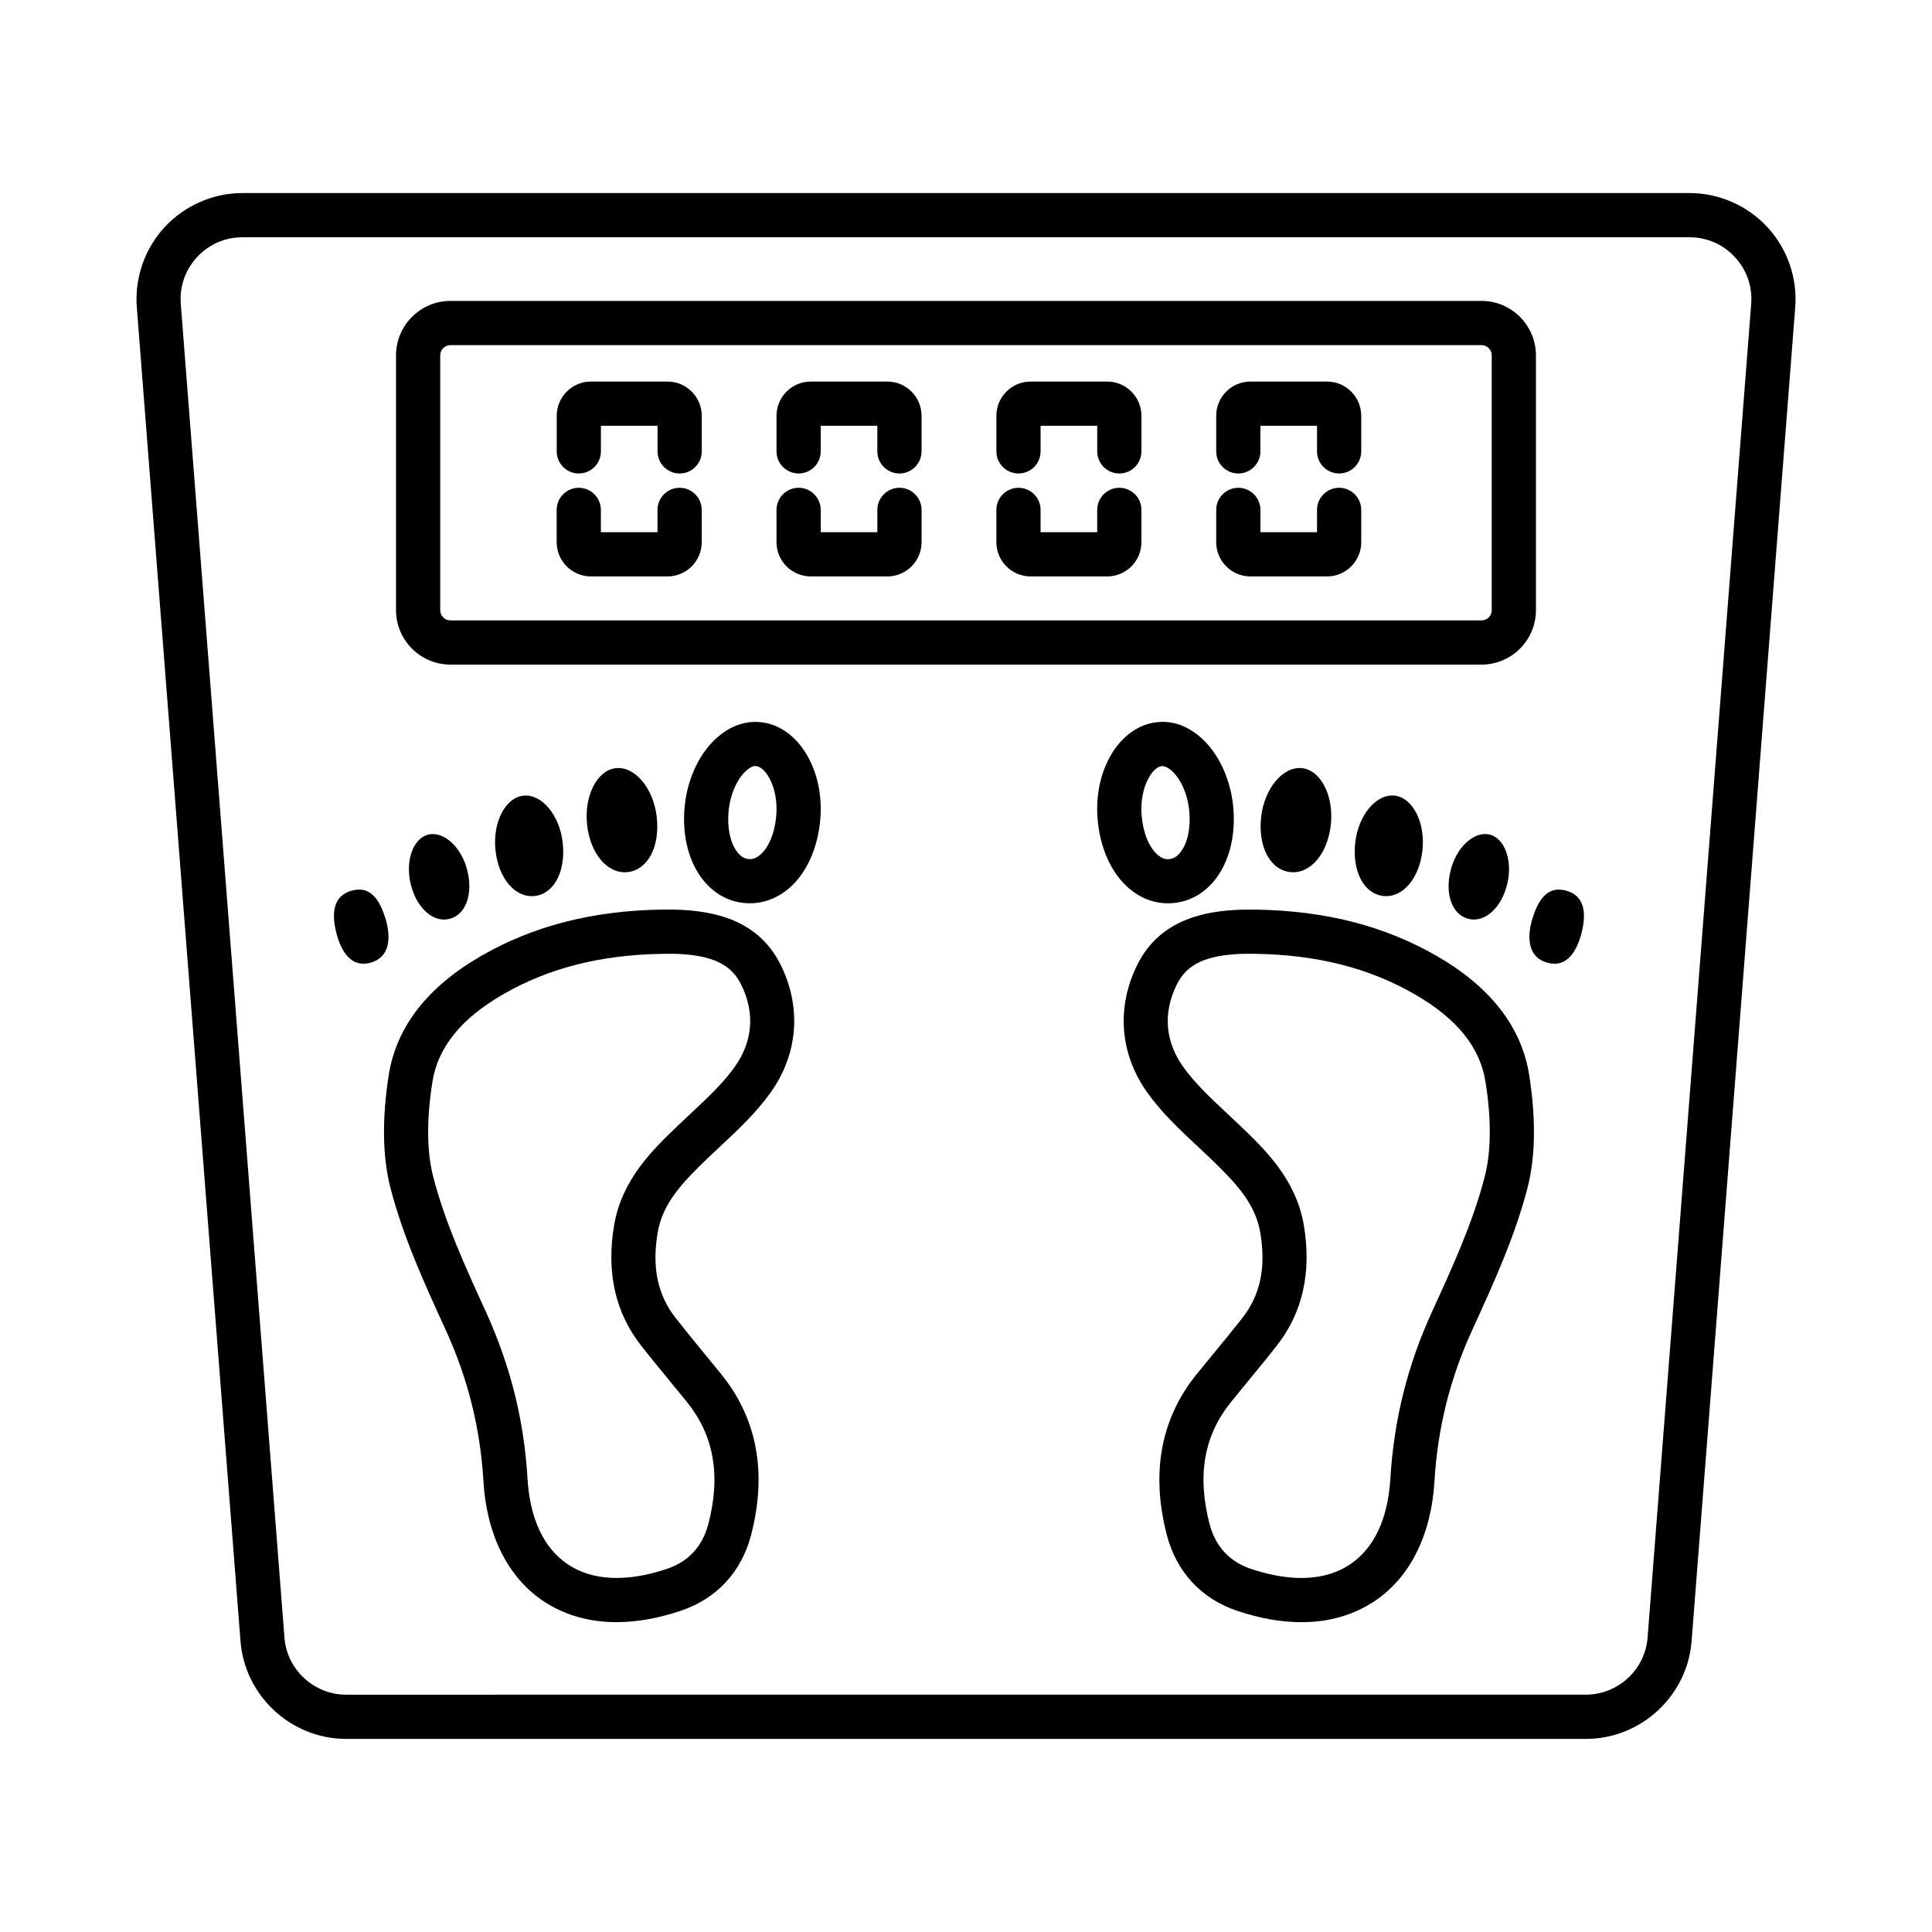
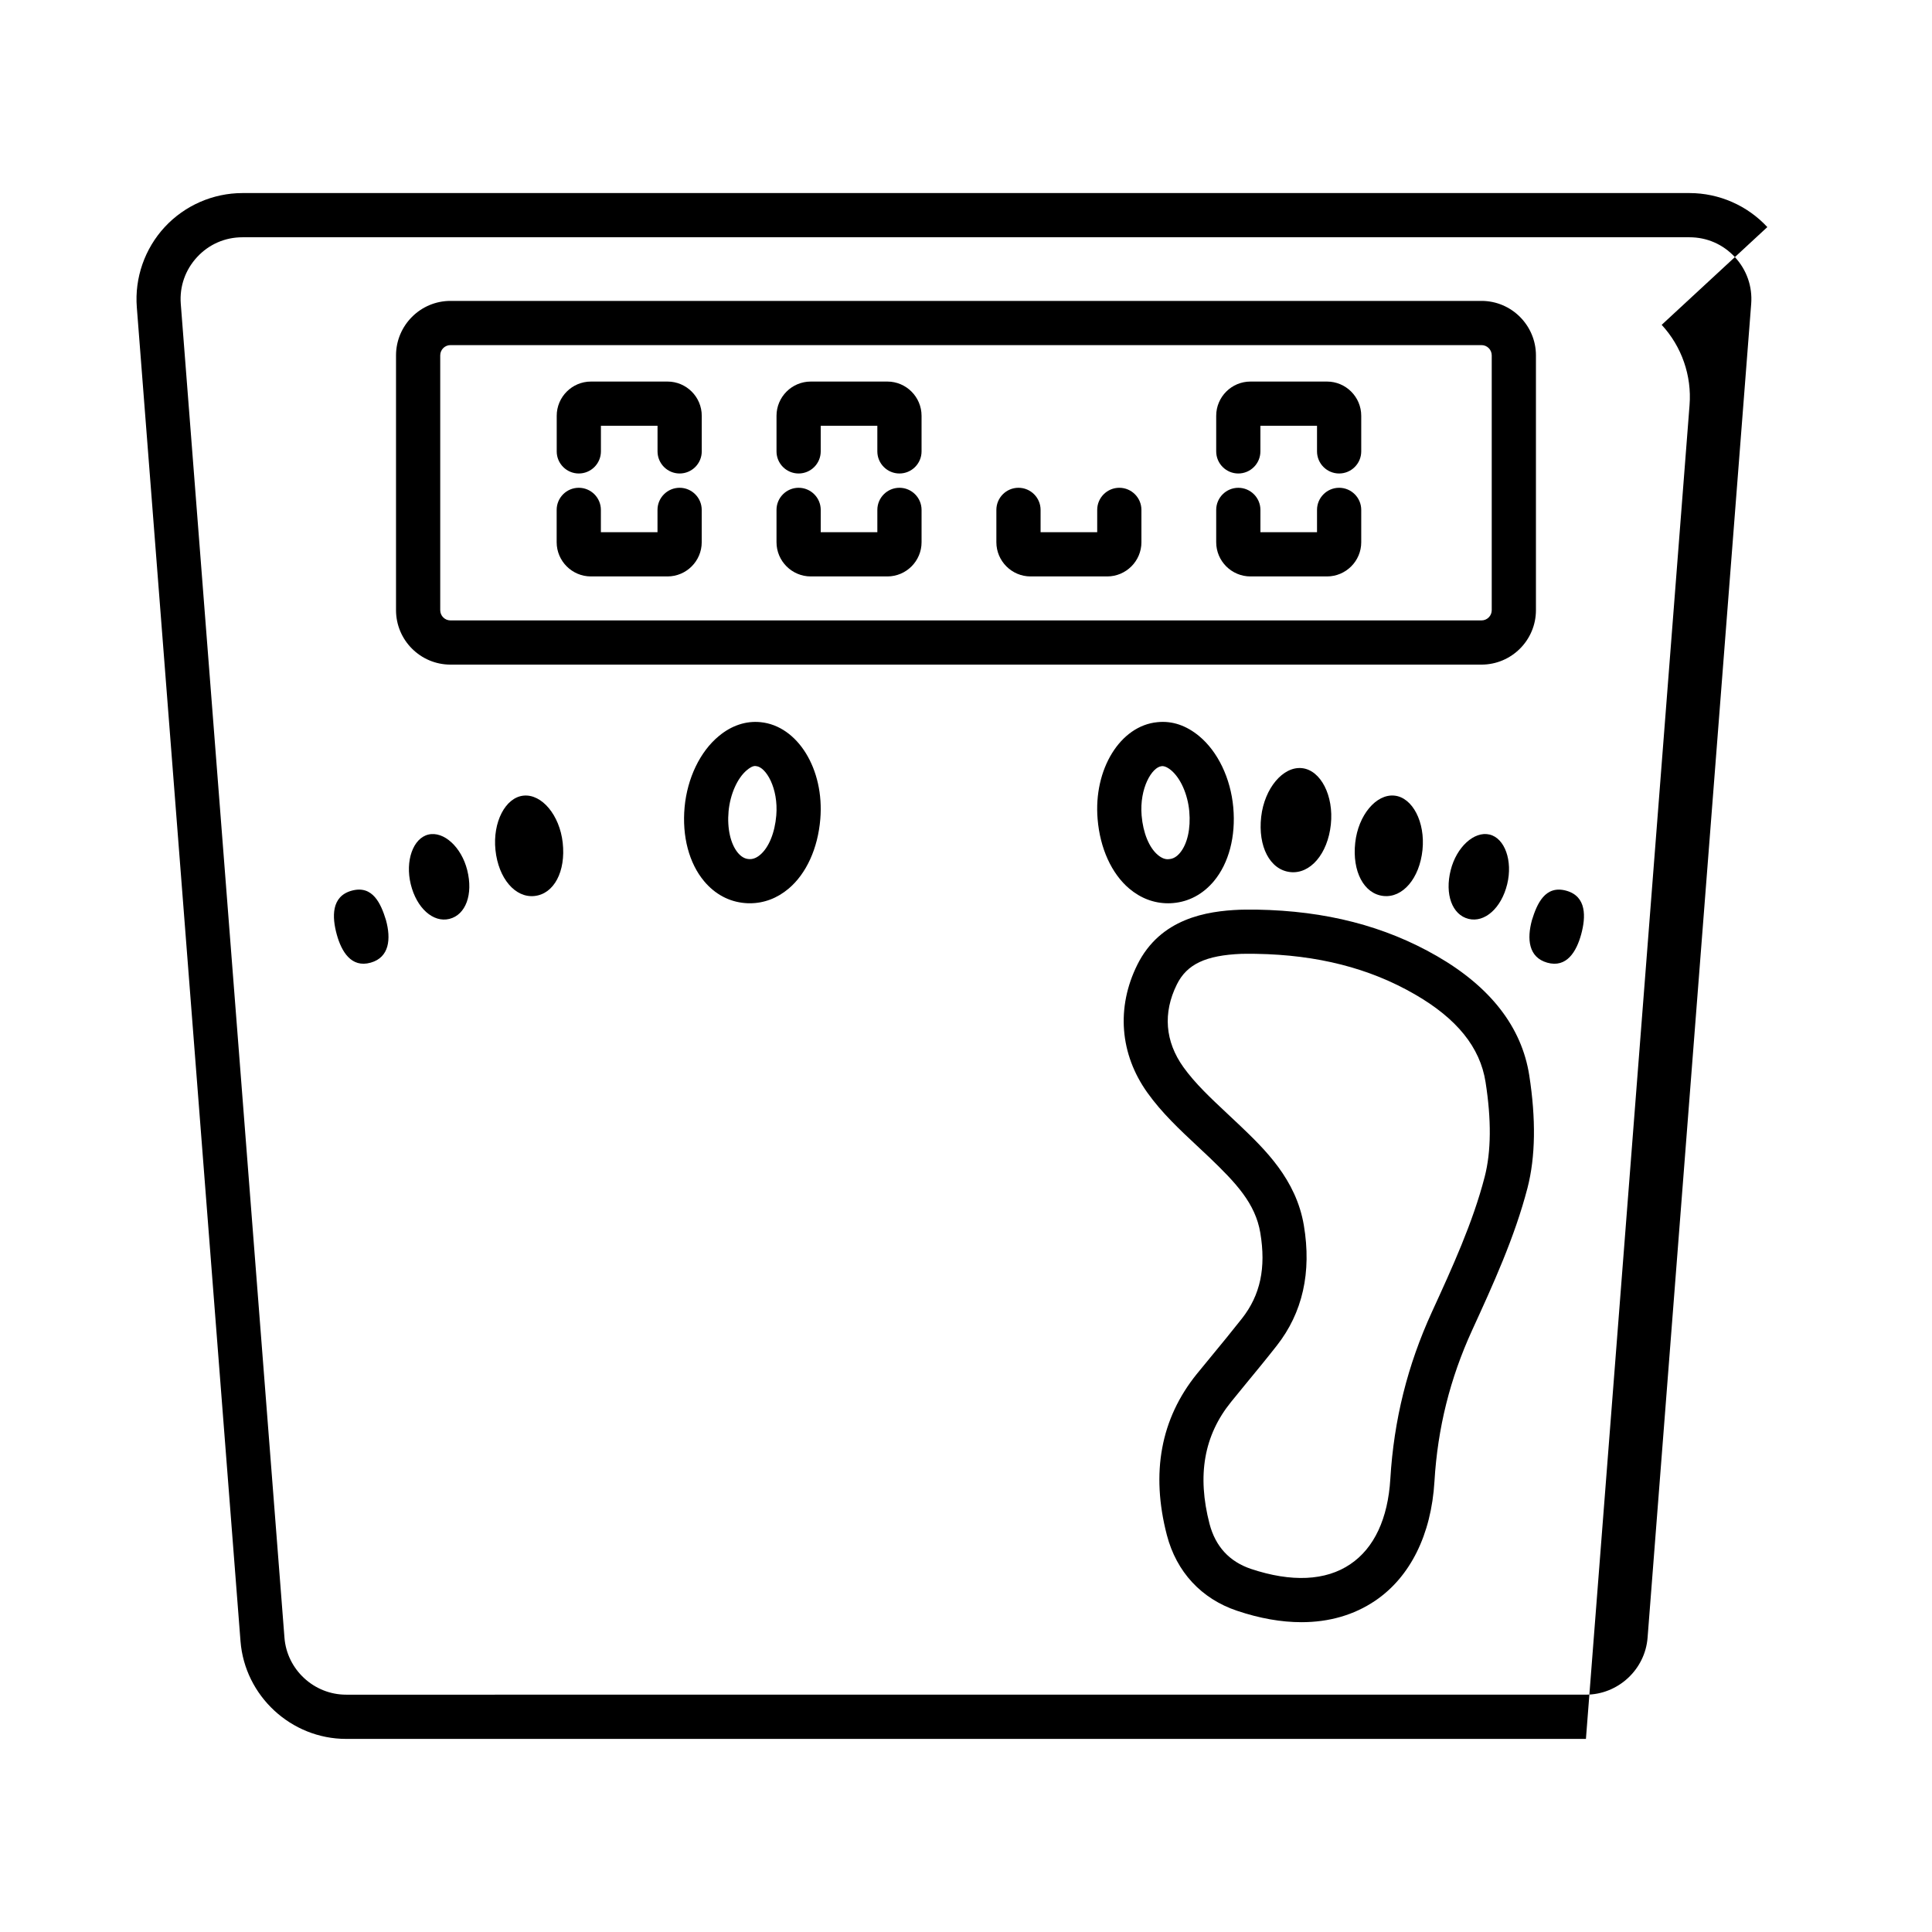
<svg xmlns="http://www.w3.org/2000/svg" fill="#000000" width="800px" height="800px" version="1.1" viewBox="144 144 512 512">
  <g>
-     <path d="m612.36 204.18c-5.301-5.731-12.816-9.016-20.617-9.016h-383.48c-7.801 0-15.316 3.285-20.617 9.016-5.301 5.731-8 13.473-7.387 21.262l27.477 353.48c1.129 14.516 13.418 25.906 27.992 25.906h328.56c14.574 0 26.875-11.387 28.004-25.906l27.461-353.48c0.613-7.789-2.086-15.531-7.387-21.262zm-31.734 373.82c-0.656 8.473-7.844 15.102-16.348 15.102l-328.56 0.004c-8.5 0-15.676-6.629-16.332-15.102l-27.477-353.48c-0.355-4.602 1.188-9 4.316-12.387 3.144-3.402 7.414-5.258 12.031-5.258h383.48c4.613 0 8.887 1.859 12.031 5.258 3.129 3.387 4.672 7.789 4.316 12.387z" />
+     <path d="m612.36 204.18c-5.301-5.731-12.816-9.016-20.617-9.016h-383.48c-7.801 0-15.316 3.285-20.617 9.016-5.301 5.731-8 13.473-7.387 21.262l27.477 353.48c1.129 14.516 13.418 25.906 27.992 25.906h328.56l27.461-353.48c0.613-7.789-2.086-15.531-7.387-21.262zm-31.734 373.82c-0.656 8.473-7.844 15.102-16.348 15.102l-328.56 0.004c-8.5 0-15.676-6.629-16.332-15.102l-27.477-353.48c-0.355-4.602 1.188-9 4.316-12.387 3.144-3.402 7.414-5.258 12.031-5.258h383.48c4.613 0 8.887 1.859 12.031 5.258 3.129 3.387 4.672 7.789 4.316 12.387z" />
    <path d="m263.38 320.13h273.23c7.957 0 14.43-6.473 14.43-14.43v-67.512c0-7.957-6.473-14.445-14.43-14.445h-273.23c-7.957 0-14.43 6.488-14.43 14.445v67.512c0 7.957 6.473 14.43 14.43 14.43zm-2.715-81.941c0-1.516 1.215-2.731 2.715-2.731h273.23c1.5 0 2.715 1.215 2.715 2.731v67.512c0 1.5-1.215 2.715-2.715 2.715h-273.23c-1.5 0-2.715-1.215-2.715-2.715z" />
    <path d="m472.16 269.48c3.231 0 5.859-2.629 5.859-5.859v-6.785h15.004v6.785c0 3.231 2.629 5.859 5.859 5.859 3.227 0 5.859-2.629 5.859-5.859v-9.43c0-5-4.07-9.074-9.074-9.074h-20.289c-5 0-9.074 4.07-9.074 9.074v9.43c0 3.231 2.629 5.859 5.856 5.859z" />
    <path d="m475.38 296.76h20.289c5 0 9.074-4.07 9.074-9.059v-8.574c0-3.231-2.629-5.859-5.859-5.859-3.227 0-5.859 2.629-5.859 5.859v5.914l-15 0.004v-5.914c0-3.231-2.629-5.859-5.859-5.859-3.227 0-5.859 2.629-5.859 5.859v8.574c0.004 4.984 4.074 9.055 9.074 9.055z" />
-     <path d="m413.91 269.48c3.231 0 5.859-2.629 5.859-5.859v-6.785h15.004v6.785c0 3.231 2.629 5.859 5.859 5.859 3.227 0 5.859-2.629 5.859-5.859v-9.43c0-5-4.07-9.074-9.074-9.074h-20.305c-4.988 0-9.059 4.07-9.059 9.074v9.43c-0.004 3.231 2.625 5.859 5.856 5.859z" />
    <path d="m417.11 296.76h20.305c5 0 9.074-4.07 9.074-9.059v-8.574c0-3.231-2.629-5.859-5.859-5.859-3.227 0-5.859 2.629-5.859 5.859v5.914h-15.004v-5.914c0-3.231-2.629-5.859-5.859-5.859-3.227 0-5.859 2.629-5.859 5.859v8.574c0.004 4.988 4.074 9.059 9.062 9.059z" />
    <path d="m355.64 269.48c3.231 0 5.859-2.629 5.859-5.859v-6.785h15.004v6.785c0 3.231 2.629 5.859 5.859 5.859s5.859-2.629 5.859-5.859v-9.43c0-5-4.07-9.074-9.059-9.074h-20.305c-5 0-9.074 4.07-9.074 9.074v9.43c-0.004 3.231 2.625 5.859 5.856 5.859z" />
    <path d="m358.86 296.76h20.305c4.988 0 9.059-4.07 9.059-9.059v-8.574c0-3.231-2.629-5.859-5.859-5.859s-5.859 2.629-5.859 5.859v5.914h-15.004v-5.914c0-3.231-2.629-5.859-5.859-5.859s-5.859 2.629-5.859 5.859v8.574c0.004 4.988 4.078 9.059 9.078 9.059z" />
    <path d="m297.39 269.48c3.231 0 5.859-2.629 5.859-5.859v-6.785h15.004v6.785c0 3.231 2.629 5.859 5.859 5.859 3.227 0 5.859-2.629 5.859-5.859v-9.43c0-5-4.07-9.074-9.074-9.074h-20.289c-5 0-9.074 4.07-9.074 9.074v9.43c-0.004 3.231 2.625 5.859 5.856 5.859z" />
    <path d="m300.6 296.76h20.289c5 0 9.074-4.07 9.074-9.059v-8.574c0-3.231-2.629-5.859-5.859-5.859-3.227 0-5.859 2.629-5.859 5.859v5.914h-15.004v-5.914c0-3.231-2.629-5.859-5.859-5.859-3.231 0-5.859 2.629-5.859 5.859v8.574c0.004 4.988 4.078 9.059 9.078 9.059z" />
    <path d="m275.3 369.25c0.777 7.516 5.231 12.762 10.359 12.199 5.172-0.566 8.312-6.512 7.465-14.133-0.809-7.269-5.535-12.949-10.379-12.465-4.812 0.48-8.207 7.043-7.445 14.398z" />
-     <path d="m299.58 362.51c0.832 7.785 5.465 13.199 10.777 12.598 5.356-0.605 8.586-6.777 7.68-14.668-0.863-7.527-5.781-13.395-10.797-12.875-4.984 0.516-8.473 7.324-7.66 14.945z" />
    <path d="m257.52 365.17c-4.047 0.969-6.176 6.961-4.672 13.148 1.539 6.32 5.945 10.273 10.254 9.199 4.344-1.086 6.328-6.519 4.719-12.922-1.531-6.109-6.227-10.402-10.301-9.426z" />
    <path d="m345.54 335.38c-3.844-0.387-7.688 0.887-11.043 3.688-4.973 4.102-8.359 11.16-9.074 18.859v0.016c-0.699 7.703 1.188 14.844 5.188 19.602 2.859 3.414 6.586 5.414 10.758 5.773 0.457 0.043 0.898 0.059 1.344 0.059 3.731 0 7.258-1.328 10.289-3.887 4.688-3.957 7.742-10.66 8.387-18.418 1.113-13.219-6.004-24.746-15.848-25.691zm-0.102 35.164c-1 0.855-2.043 1.23-3.07 1.113-1.027-0.086-1.945-0.629-2.801-1.629-1.973-2.359-2.902-6.488-2.488-11.031 0.43-4.531 2.328-8.816 4.871-10.918 0.516-0.43 1.586-1.27 2.473-1.043 2.559 0.242 5.902 5.828 5.301 13.059-0.383 4.606-1.984 8.52-4.285 10.449z" />
    <path d="m246.29 387.85c-1.336-4.352-3.496-9.344-9.082-7.812-5.453 1.492-5.234 6.981-3.957 11.625 1.223 4.441 3.809 8.93 8.996 7.449 4.957-1.414 5.402-6.285 4.043-11.262z" />
    <path d="m524.77 397.35c-13.801-7.945-29.406-11.973-47.723-12.289h-1.285c-1.043 0-2.129-0.016-3.188 0.027-8.746 0.355-21.074 2.258-27.191 14.617-5.602 11.316-4.613 23.676 2.715 33.906 3.801 5.316 8.516 9.73 13.09 14.004l3.301 3.102c7.074 6.785 12.188 12.188 13.504 19.977 1.559 9.301 0.016 16.516-4.859 22.719-2.688 3.414-5.445 6.773-8.203 10.117l-3.785 4.613c-9.531 11.816-12.203 26.16-7.914 42.664 2.543 9.773 9.145 16.887 18.59 20.062 6.016 2.027 11.746 3.027 17.074 3.027 7.328 0 13.93-1.898 19.52-5.672 9.301-6.285 14.887-17.516 15.73-31.633 0.844-14.133 4.113-27.246 9.988-40.078 5.527-12.074 11.258-24.562 14.676-37.723 2.113-8.203 2.258-18.246 0.457-29.836-2.004-12.758-10.25-23.391-24.496-31.605zm12.688 58.512c-3.129 12.145-8.645 24.16-13.973 35.793-6.488 14.16-10.09 28.633-11.031 44.25-0.629 10.543-4.285 18.359-10.602 22.617-6.516 4.43-15.617 4.828-26.32 1.258-5.731-1.93-9.414-5.945-10.988-11.918-3.344-12.887-1.473-23.477 5.703-32.336l3.731-4.574c2.816-3.414 5.629-6.828 8.359-10.316 6.871-8.73 9.285-19.461 7.199-31.891-2.059-12.215-10.316-20.133-16.961-26.492l-3.402-3.199c-4.328-4.059-8.43-7.887-11.559-12.246-4.859-6.801-5.473-14.375-1.742-21.902 2.656-5.387 7.644-7.742 17.188-8.129l2.602-0.016c0.016 0 0.941 0 1.215 0.016 16.258 0.273 30.02 3.785 42.035 10.715 11.188 6.445 17.332 14.059 18.773 23.262 1.574 10.02 1.492 18.465-0.227 25.109z" />
    <path d="m503.15 367.31c-0.848 7.621 2.293 13.566 7.465 14.133 5.129 0.562 9.582-4.684 10.359-12.199 0.758-7.359-2.633-13.922-7.445-14.398-4.848-0.48-9.574 5.195-10.379 12.465z" />
    <path d="m478.23 360.44c-0.906 7.891 2.324 14.066 7.68 14.668 5.312 0.602 9.945-4.816 10.777-12.598 0.816-7.621-2.676-14.43-7.66-14.945-5.016-0.52-9.934 5.348-10.797 12.875z" />
    <path d="m528.45 374.59c-1.609 6.402 0.375 11.836 4.719 12.922 4.309 1.074 8.719-2.879 10.254-9.199 1.504-6.188-0.625-12.18-4.672-13.148-4.074-0.973-8.766 3.32-10.301 9.426z" />
    <path d="m453.54 383.38c0.441 0 0.887-0.016 1.344-0.059 4.188-0.355 7.914-2.359 10.789-5.785 3.984-4.758 5.859-11.902 5.156-19.59-0.699-7.703-4.086-14.762-9.047-18.875-3.356-2.773-7.059-4.102-11.059-3.688-9.844 0.941-16.961 12.473-15.844 25.691 0.641 7.758 3.715 14.473 8.387 18.418 3.031 2.559 6.559 3.887 10.273 3.887zm-1.699-36.336c0.059-0.016 0.113-0.016 0.172-0.016 0.887 0 1.816 0.656 2.301 1.059 2.543 2.102 4.445 6.387 4.859 10.918v0.016c0.414 4.531-0.5 8.645-2.473 11.004-0.855 1.016-1.773 1.559-2.816 1.645-1.027 0.172-2.07-0.273-3.059-1.113-2.301-1.93-3.902-5.844-4.285-10.445-0.602-7.238 2.742-12.824 5.301-13.066z" />
    <path d="m559.06 380.04c-5.582-1.527-7.742 3.461-9.082 7.812-1.359 4.977-0.914 9.848 4.039 11.262 5.191 1.48 7.773-3.008 8.996-7.449 1.277-4.648 1.5-10.133-3.953-11.625z" />
-     <path d="m331.78 450.71 3.301-3.102c4.574-4.273 9.285-8.688 13.09-14.004 7.328-10.23 8.316-22.59 2.715-33.906-6.117-12.359-18.445-14.262-27.191-14.617-0.484-0.027-0.973-0.035-1.461-0.039v-0.004h-0.141-0.102l-2.769 0.012c-18.316 0.312-33.922 4.344-47.723 12.289-14.246 8.215-22.488 18.848-24.488 31.605-1.801 11.586-1.656 21.633 0.457 29.836 3.356 13.004 9.016 25.363 14.676 37.723 5.871 12.875 9.145 25.977 9.973 40.078 0.844 14.117 6.445 25.363 15.762 31.648 5.586 3.758 12.176 5.656 19.504 5.656 5.328 0 11.059-1 17.074-3.027 9.445-3.172 16.047-10.289 18.59-20.062 4.285-16.504 1.613-30.863-7.945-42.664l-4.07-4.973c-2.644-3.231-5.301-6.473-7.887-9.758-4.871-6.203-6.414-13.418-4.859-22.719 1.309-7.785 6.426-13.188 13.496-19.973zm-17.844 49.922c2.629 3.356 5.344 6.66 8.043 9.945l4.031 4.93c7.188 8.871 9.059 19.461 5.715 32.348-1.57 5.973-5.258 9.988-10.988 11.918-10.688 3.586-19.805 3.156-26.32-1.242-6.316-4.273-9.988-12.086-10.617-22.633-0.914-15.574-4.531-30.047-11.215-44.664-5.258-11.488-10.688-23.359-13.773-35.363-1.715-6.66-1.801-15.102-0.227-25.117 1.445-9.203 7.586-16.816 18.773-23.262 12.031-6.945 25.789-10.445 42.066-10.715l2.281-0.008 1.508 0.008c9.543 0.387 14.531 2.742 17.188 8.129 3.731 7.531 3.117 15.102-1.742 21.902-3.129 4.359-7.231 8.188-11.559 12.246l-3.402 3.199c-6.644 6.359-14.902 14.273-16.961 26.492-2.09 12.43 0.324 23.16 7.199 31.887z" />
  </g>
</svg>